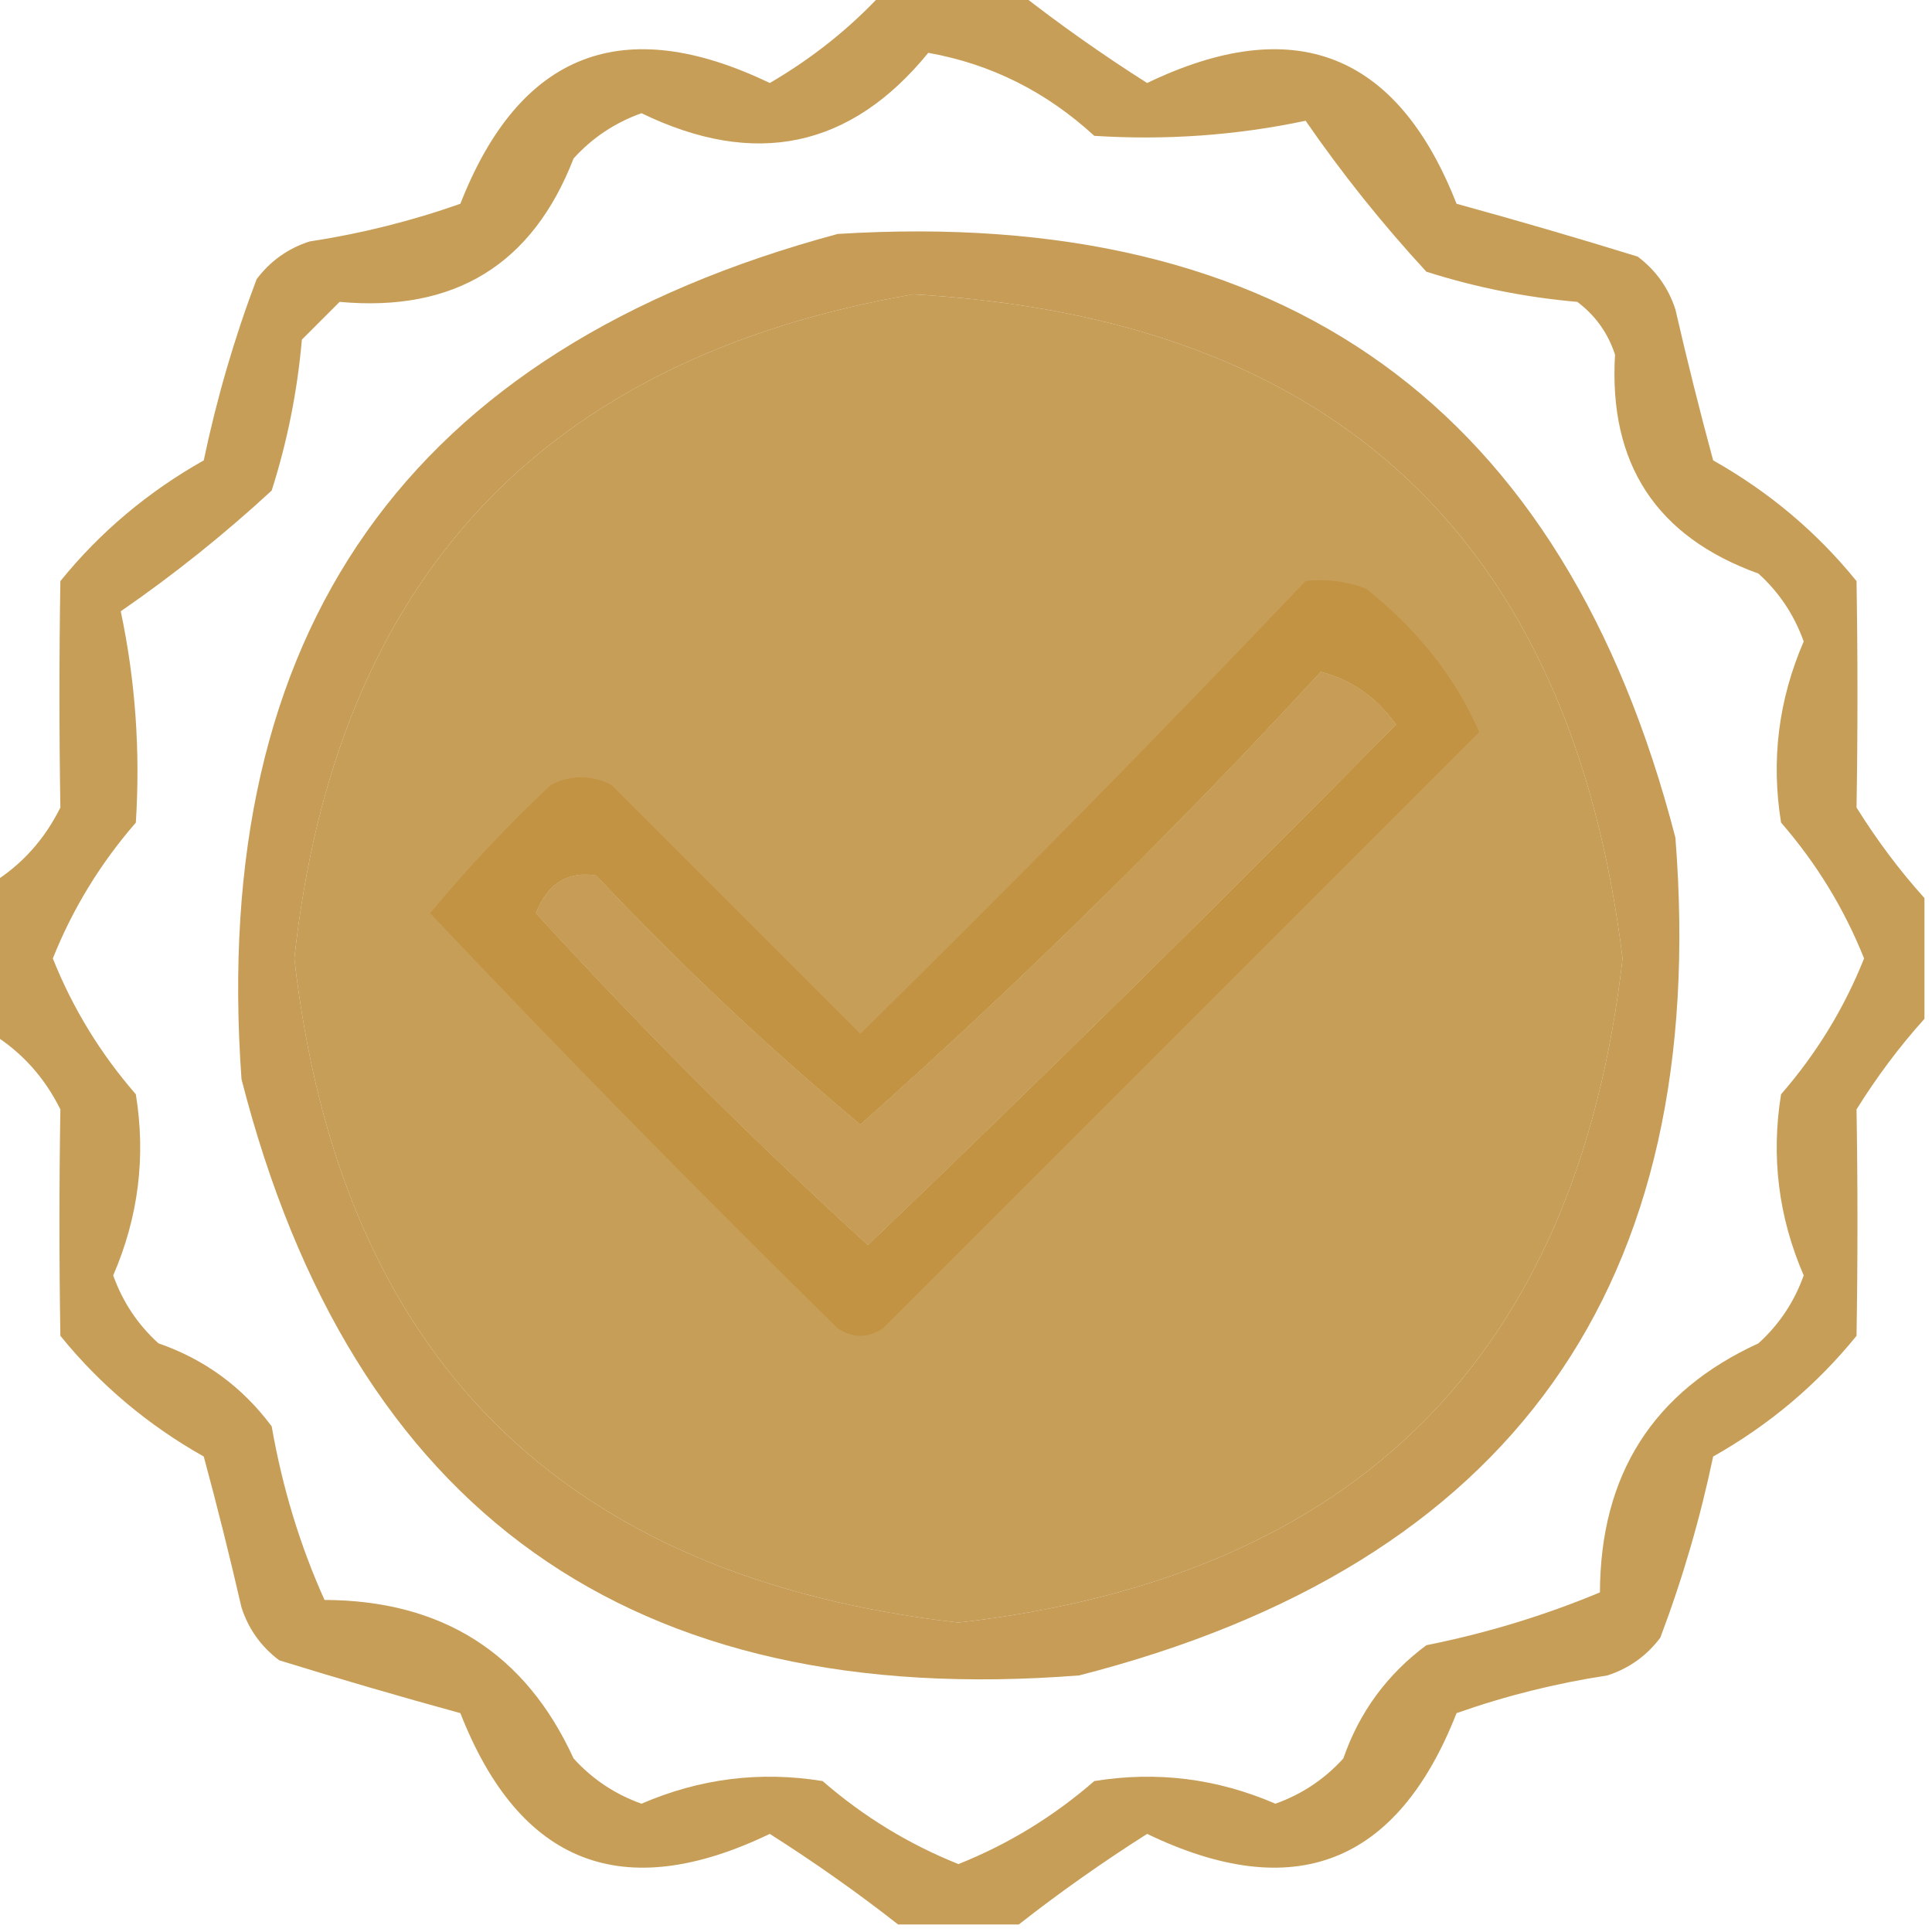
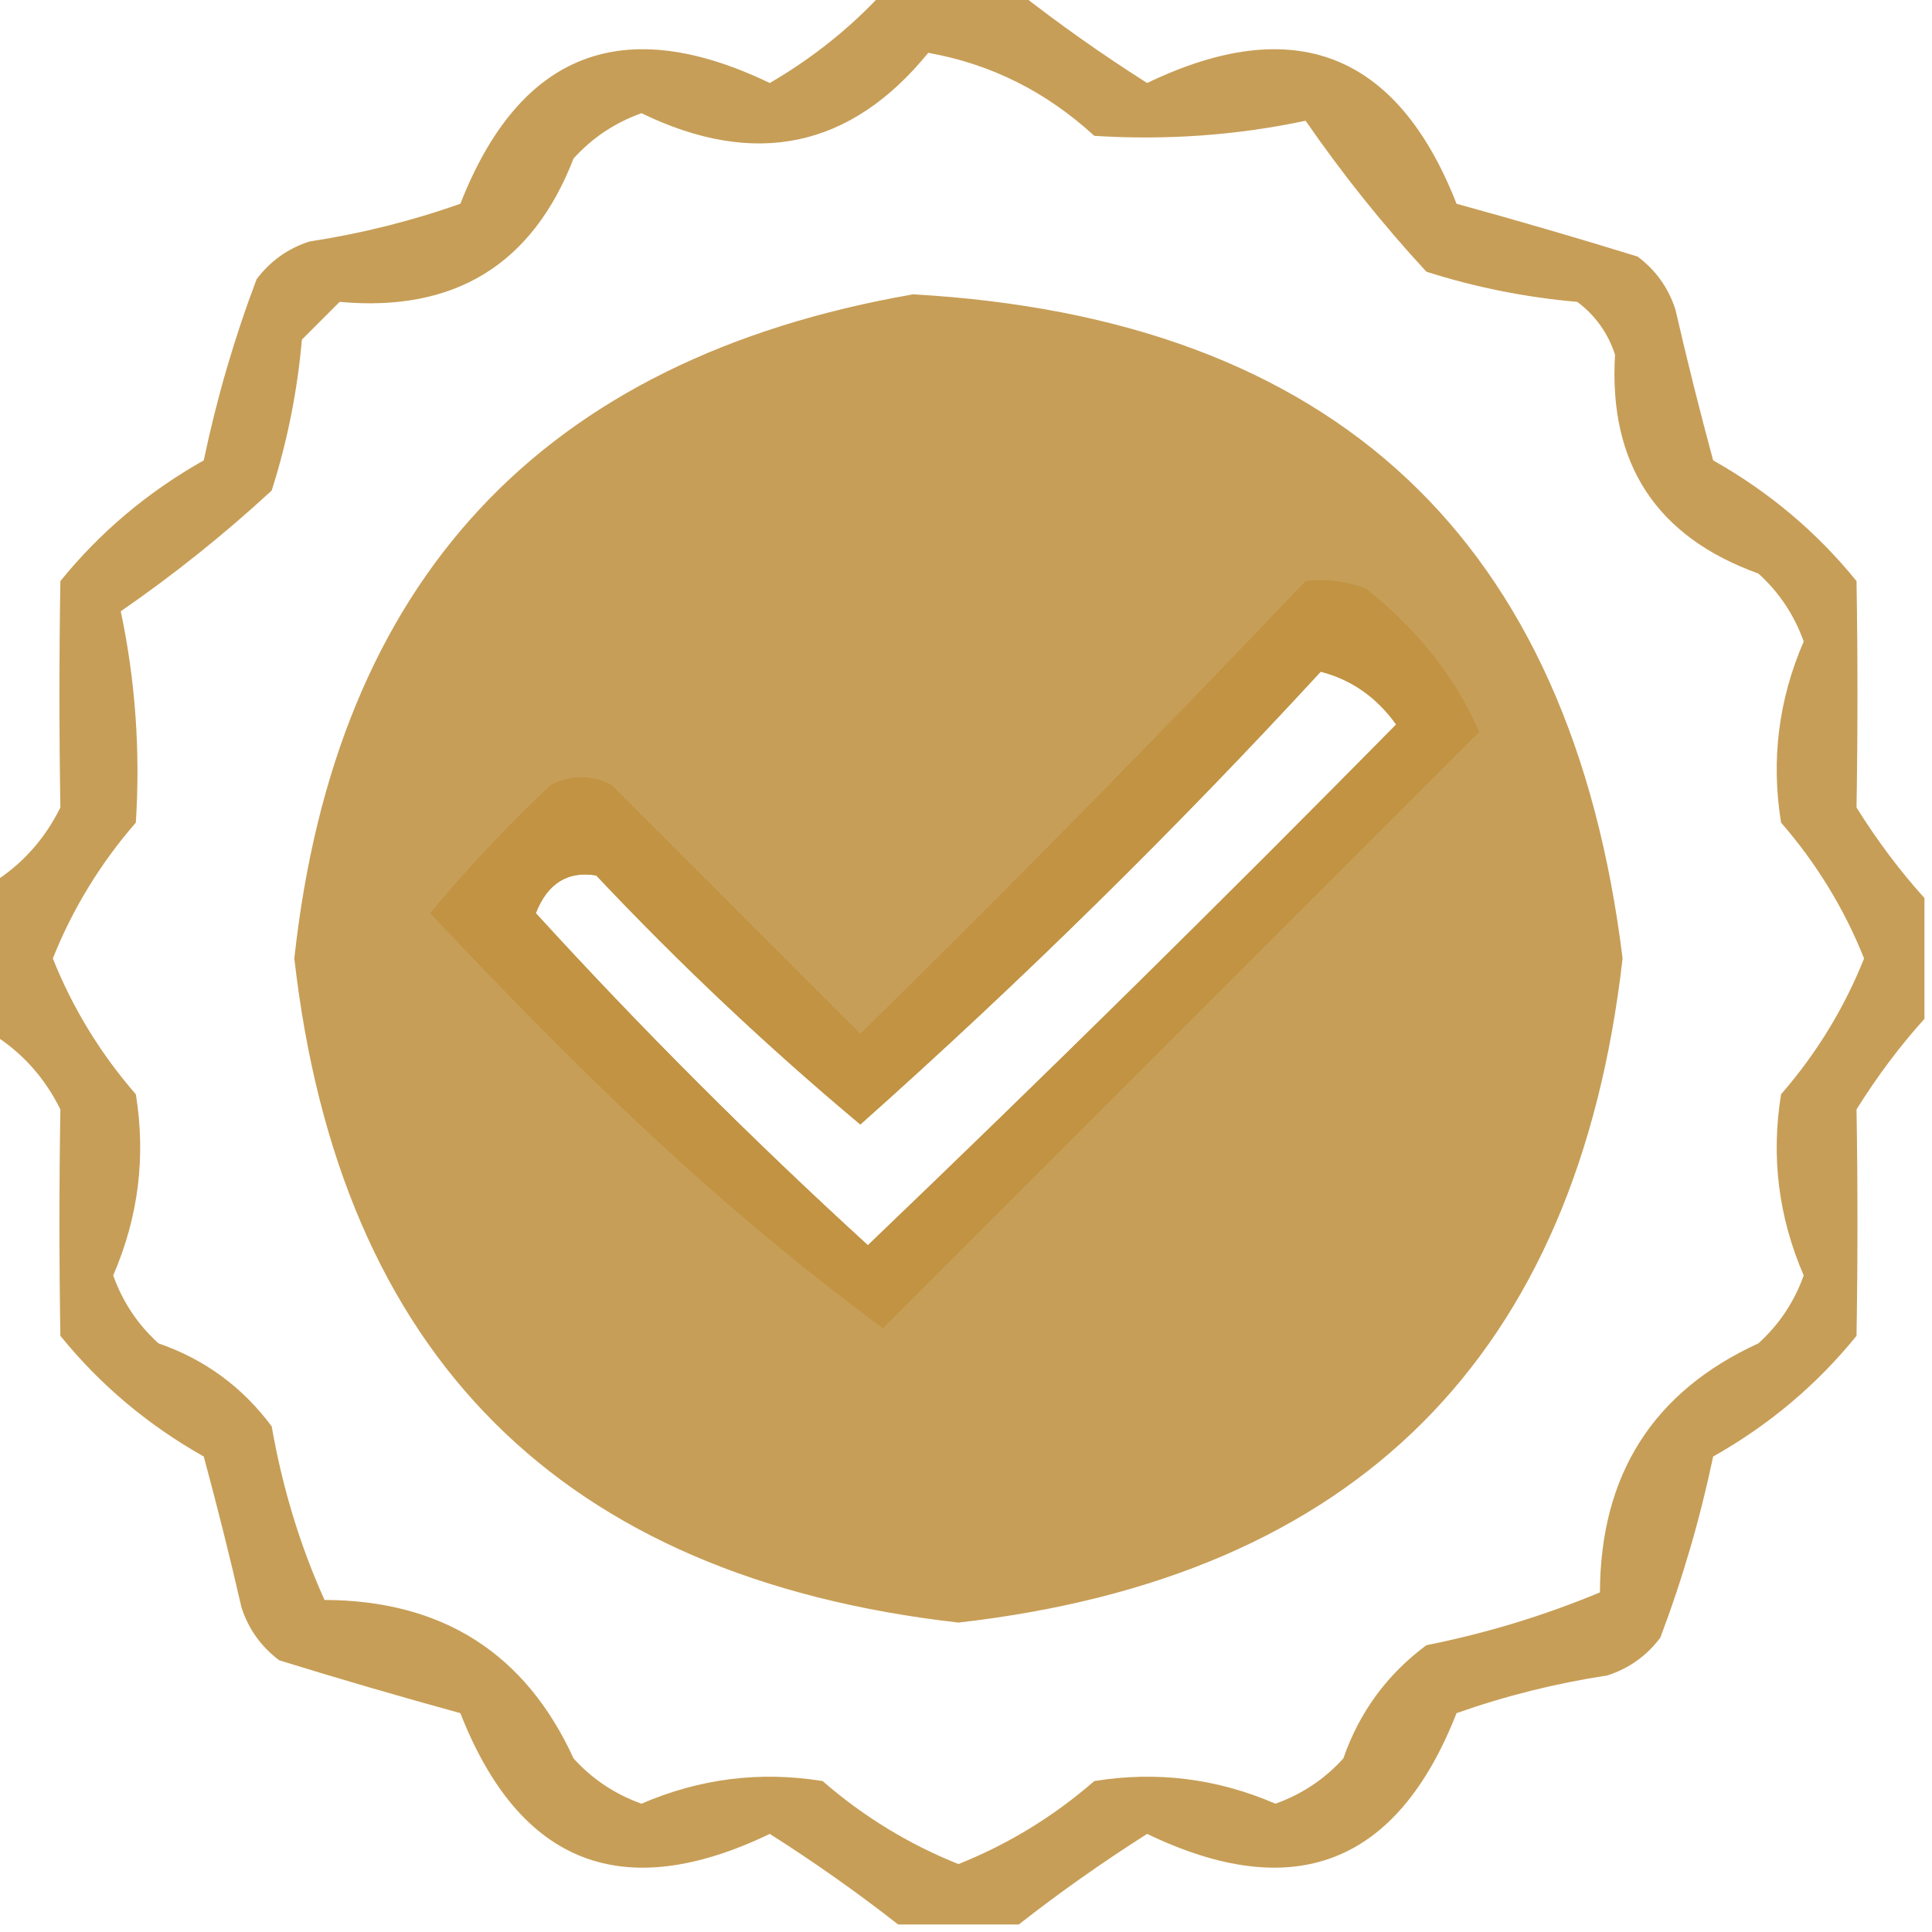
<svg xmlns="http://www.w3.org/2000/svg" version="1.1" width="128px" height="128px" style="shape-rendering:geometricPrecision; text-rendering:geometricPrecision; image-rendering:optimizeQuality; fill-rule:evenodd; clip-rule:evenodd">
  <g>
    <path style="opacity:0.864" fill="#bf8f3e" d="M 58.5,-0.5 C 61.5,-0.5 64.5,-0.5 67.5,-0.5C 70.179,1.601 73.012,3.601 76,5.5C 85.737,0.816 92.57,3.483 96.5,13.5C 100.527,14.605 104.527,15.771 108.5,17C 109.701,17.902 110.535,19.069 111,20.5C 111.771,23.859 112.605,27.192 113.5,30.5C 117.21,32.593 120.377,35.26 123,38.5C 123.082,43.505 123.082,48.505 123,53.5C 124.363,55.684 125.863,57.684 127.5,59.5C 127.5,62.167 127.5,64.833 127.5,67.5C 125.863,69.316 124.363,71.316 123,73.5C 123.082,78.495 123.082,83.495 123,88.5C 120.377,91.74 117.21,94.407 113.5,96.5C 112.644,100.591 111.477,104.591 110,108.5C 109.097,109.701 107.931,110.535 106.5,111C 103.081,111.521 99.748,112.355 96.5,113.5C 92.57,123.517 85.737,126.184 76,121.5C 73.012,123.399 70.179,125.399 67.5,127.5C 64.833,127.5 62.167,127.5 59.5,127.5C 56.821,125.399 53.988,123.399 51,121.5C 41.263,126.184 34.43,123.517 30.5,113.5C 26.473,112.395 22.473,111.229 18.5,110C 17.299,109.097 16.465,107.931 16,106.5C 15.229,103.141 14.395,99.808 13.5,96.5C 9.79,94.407 6.623,91.74 4,88.5C 3.918,83.495 3.918,78.495 4,73.5C 2.951,71.382 1.451,69.716 -0.5,68.5C -0.5,65.167 -0.5,61.833 -0.5,58.5C 1.451,57.284 2.951,55.617 4,53.5C 3.918,48.505 3.918,43.505 4,38.5C 6.623,35.26 9.79,32.593 13.5,30.5C 14.356,26.409 15.523,22.409 17,18.5C 17.902,17.299 19.069,16.465 20.5,16C 23.919,15.479 27.252,14.645 30.5,13.5C 34.43,3.483 41.263,0.816 51,5.5C 53.844,3.841 56.344,1.841 58.5,-0.5 Z M 61.5,3.5 C 65.643,4.238 69.31,6.071 72.5,9C 77.259,9.302 81.926,8.969 86.5,8C 88.926,11.516 91.593,14.849 94.5,18C 97.753,19.037 101.086,19.703 104.5,20C 105.701,20.902 106.535,22.069 107,23.5C 106.569,30.729 109.736,35.562 116.5,38C 117.872,39.242 118.872,40.742 119.5,42.5C 117.829,46.364 117.329,50.364 118,54.5C 120.351,57.205 122.184,60.205 123.5,63.5C 122.184,66.796 120.351,69.796 118,72.5C 117.329,76.636 117.829,80.636 119.5,84.5C 118.872,86.258 117.872,87.758 116.5,89C 109.529,92.193 106.029,97.693 106,105.5C 102.319,107.035 98.486,108.202 94.5,109C 91.894,110.938 90.061,113.438 89,116.5C 87.758,117.872 86.258,118.872 84.5,119.5C 80.636,117.829 76.636,117.329 72.5,118C 69.796,120.351 66.796,122.184 63.5,123.5C 60.205,122.184 57.205,120.351 54.5,118C 50.364,117.329 46.364,117.829 42.5,119.5C 40.742,118.872 39.242,117.872 38,116.5C 34.807,109.529 29.307,106.029 21.5,106C 19.877,102.397 18.71,98.564 18,94.5C 16.062,91.894 13.562,90.061 10.5,89C 9.128,87.758 8.128,86.258 7.5,84.5C 9.171,80.636 9.671,76.636 9,72.5C 6.649,69.796 4.816,66.796 3.5,63.5C 4.816,60.205 6.649,57.205 9,54.5C 9.302,49.741 8.969,45.074 8,40.5C 11.516,38.074 14.849,35.407 18,32.5C 19.037,29.247 19.703,25.914 20,22.5C 20.833,21.667 21.667,20.833 22.5,20C 30.111,20.697 35.277,17.531 38,10.5C 39.242,9.128 40.742,8.128 42.5,7.5C 50.021,11.147 56.354,9.814 61.5,3.5 Z M 60.5,19.5 C 88.416,21.083 104.083,35.749 107.5,63.5C 104.5,89.833 89.833,104.5 63.5,107.5C 37.167,104.5 22.5,89.833 19.5,63.5C 22.227,38.445 35.893,23.779 60.5,19.5 Z M 87.5,44.5 C 89.544,45.031 91.211,46.198 92.5,48C 80.986,59.681 69.319,71.181 57.5,82.5C 49.833,75.5 42.5,68.167 35.5,60.5C 36.275,58.525 37.609,57.691 39.5,58C 45.043,63.879 50.877,69.379 57,74.5C 67.66,65.007 77.826,55.007 87.5,44.5 Z" />
  </g>
  <g>
-     <path style="opacity:0.868" fill="#be8e3e" d="M 55.5,15.5 C 85.131,13.657 103.631,26.99 111,55.5C 113.327,85.155 100.16,103.655 71.5,111C 41.845,113.327 23.345,100.16 16,71.5C 13.875,41.824 27.042,23.158 55.5,15.5 Z M 60.5,19.5 C 35.893,23.779 22.227,38.445 19.5,63.5C 22.5,89.833 37.167,104.5 63.5,107.5C 89.833,104.5 104.5,89.833 107.5,63.5C 104.083,35.749 88.416,21.083 60.5,19.5 Z M 87.5,44.5 C 77.826,55.007 67.66,65.007 57,74.5C 50.877,69.379 45.043,63.879 39.5,58C 37.609,57.691 36.275,58.525 35.5,60.5C 42.5,68.167 49.833,75.5 57.5,82.5C 69.319,71.181 80.986,59.681 92.5,48C 91.211,46.198 89.544,45.031 87.5,44.5 Z" />
-   </g>
+     </g>
  <g>
-     <path style="opacity:0.851" fill="#bf913f" d="M 86.5,38.5 C 87.873,38.343 89.207,38.51 90.5,39C 93.922,41.719 96.422,44.886 98,48.5C 84.833,61.667 71.667,74.833 58.5,88C 57.5,88.667 56.5,88.667 55.5,88C 46.319,78.986 37.319,69.819 28.5,60.5C 30.984,57.516 33.65,54.682 36.5,52C 37.833,51.333 39.167,51.333 40.5,52C 46,57.5 51.5,63 57,68.5C 67.035,58.632 76.869,48.632 86.5,38.5 Z M 87.5,44.5 C 77.826,55.007 67.66,65.007 57,74.5C 50.877,69.379 45.043,63.879 39.5,58C 37.609,57.691 36.275,58.525 35.5,60.5C 42.5,68.167 49.833,75.5 57.5,82.5C 69.319,71.181 80.986,59.681 92.5,48C 91.211,46.198 89.544,45.031 87.5,44.5 Z" />
+     <path style="opacity:0.851" fill="#bf913f" d="M 86.5,38.5 C 87.873,38.343 89.207,38.51 90.5,39C 93.922,41.719 96.422,44.886 98,48.5C 84.833,61.667 71.667,74.833 58.5,88C 46.319,78.986 37.319,69.819 28.5,60.5C 30.984,57.516 33.65,54.682 36.5,52C 37.833,51.333 39.167,51.333 40.5,52C 46,57.5 51.5,63 57,68.5C 67.035,58.632 76.869,48.632 86.5,38.5 Z M 87.5,44.5 C 77.826,55.007 67.66,65.007 57,74.5C 50.877,69.379 45.043,63.879 39.5,58C 37.609,57.691 36.275,58.525 35.5,60.5C 42.5,68.167 49.833,75.5 57.5,82.5C 69.319,71.181 80.986,59.681 92.5,48C 91.211,46.198 89.544,45.031 87.5,44.5 Z" />
  </g>
</svg>